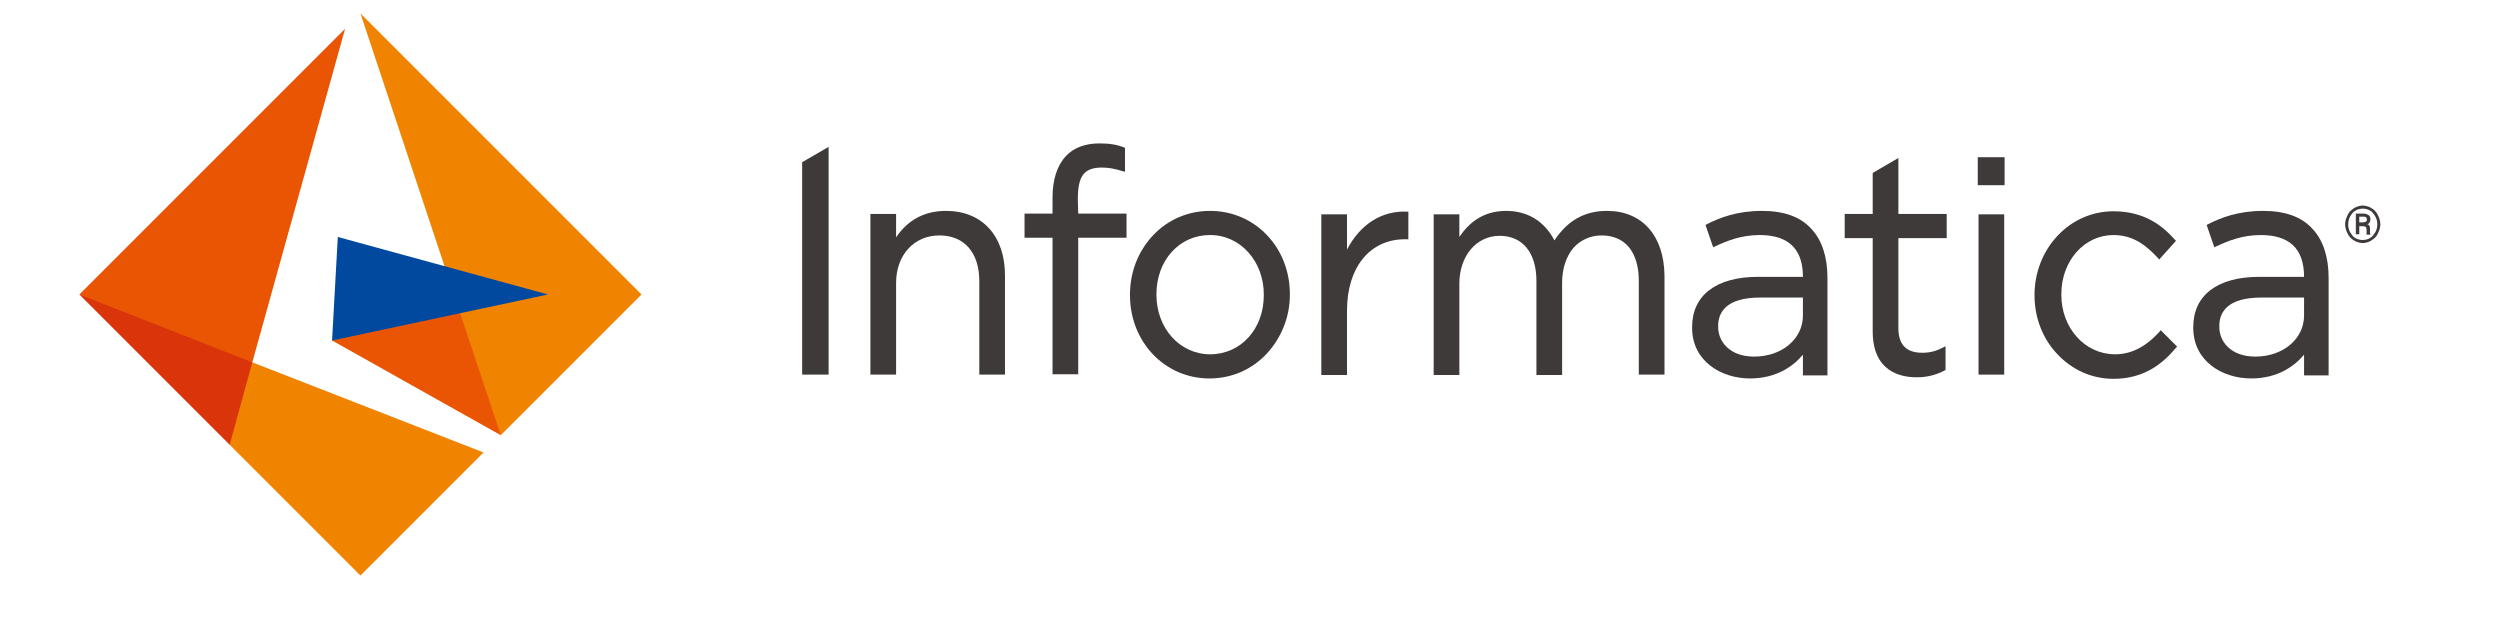
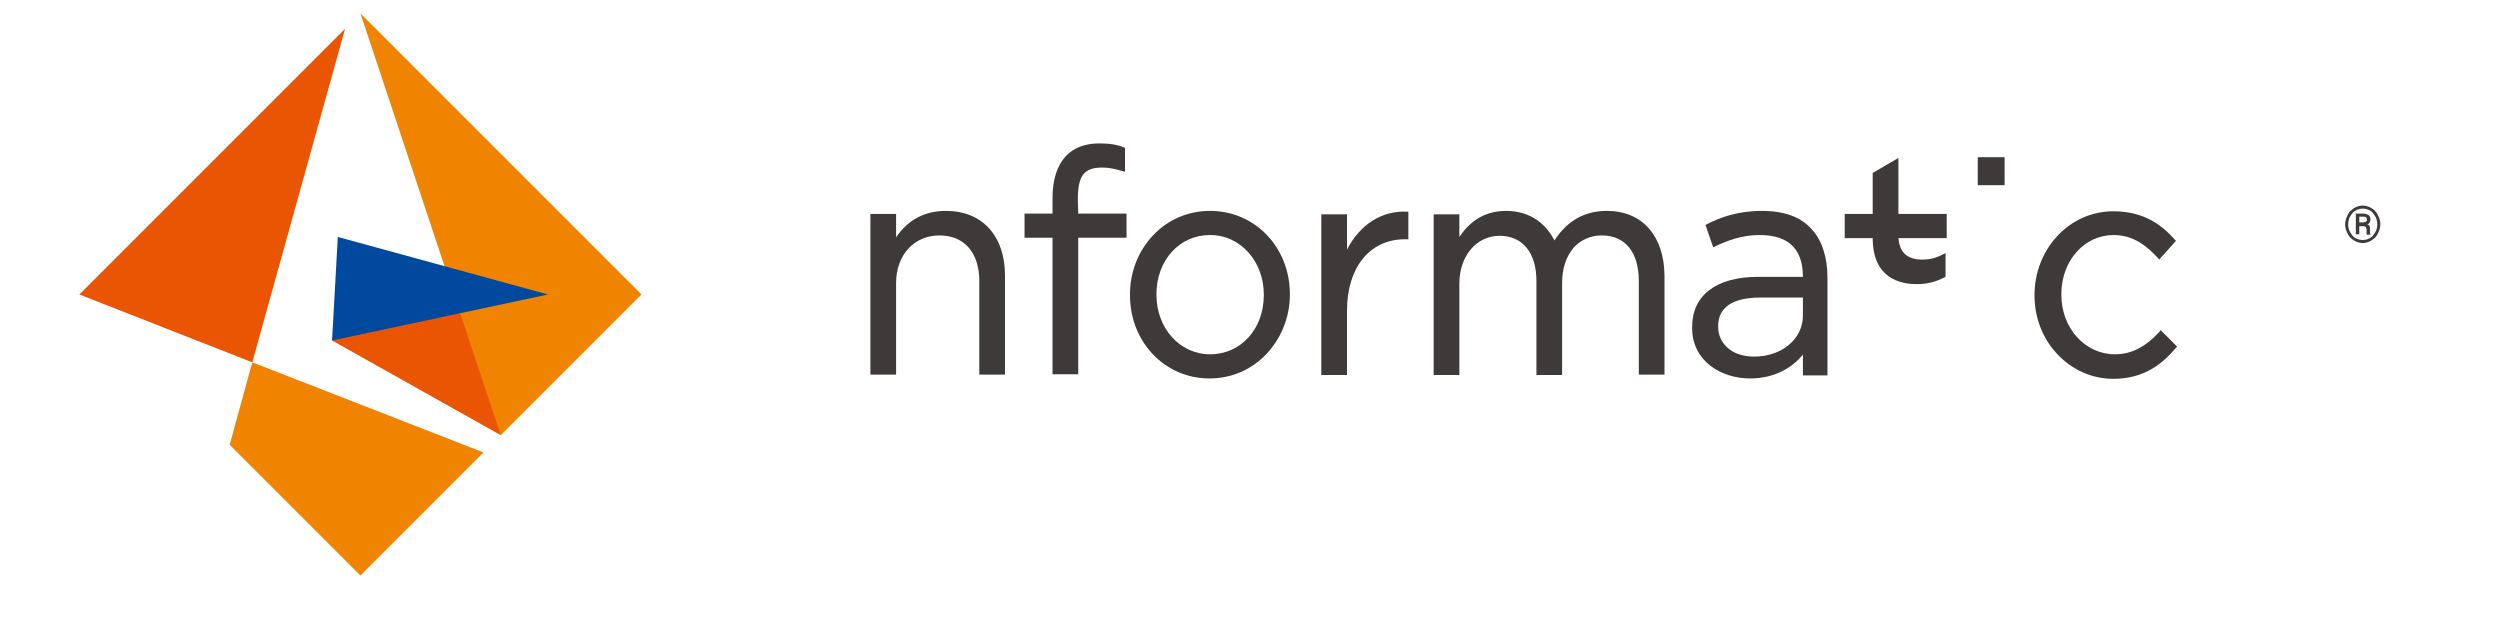
<svg xmlns="http://www.w3.org/2000/svg" version="1.1" id="layer" x="0px" y="0px" viewBox="0 0 652 161" style="enable-background:new 0 0 652 161;" xml:space="preserve">
  <style type="text/css">
	.st0{fill:#EA5504;}
	.st1{fill:#F08300;}
	.st2{fill:#00499F;}
	.st3{fill:#D9340A;}
	.st4{fill:#3E3A39;}
</style>
  <polygon class="st0" points="86.6,88.8 130.6,113.5 132.3,94.7 120.1,81.7 102,78.7 " />
  <polygon class="st1" points="94,3.5 130.6,113.5 167.3,76.8 " />
  <polygon class="st2" points="88.1,61.8 86.6,88.8 142.9,76.8 " />
-   <polygon class="st3" points="20.7,76.8 20.7,76.8 59.9,116 67.1,106.2 65.8,94.5 47.9,82.8 " />
  <polygon class="st0" points="90,7.5 20.7,76.8 65.8,94.5 " />
  <polygon class="st1" points="65.8,94.5 59.9,116 94,150.1 126.1,118 " />
-   <polygon class="st4" points="216.1,97.7 209.2,97.7 209.2,42.3 216.1,38.3 " />
  <polygon class="st4" points="522.8,48.3 515.8,48.3 515.8,42.9 515.8,41 522.8,41 " />
  <g>
    <path class="st4" d="M246.7,55c-5.5,0-9.9,2.3-13,6.9v-6.1H227v41.9h6.7V73.8c0-7.3,4.7-12.4,11.3-12.4c6.5,0,10.4,4.5,10.4,11.9   v24.4h6.7V71.8c0-5-1.4-9.2-4.1-12.2C255.3,56.6,251.4,55,246.7,55" />
    <path class="st4" d="M329.6,76.8V77c0,8.8-6,15.4-14,15.4c-7.9,0-14-6.8-14-15.5v-0.2c0-8.8,6-15.4,13.9-15.4   C323.4,61.2,329.6,68.1,329.6,76.8 M315.6,55c-5.8,0-11.1,2.3-15,6.5c-3.8,4.1-5.9,9.5-5.9,15.3V77c0,12.2,9.1,21.7,20.7,21.7   c5.8,0,11.1-2.3,15-6.5c3.8-4.1,6-9.6,6-15.3v-0.2C336.4,64.5,327.3,55,315.6,55" />
    <path class="st4" d="M351.3,65.1v-9.2h-6.7v41.9h6.7V81c0-11.2,5.9-18.6,15.1-18.6h0.9v-7.2h-0.4C360.4,54.9,354.7,58.5,351.3,65.1   " />
    <path class="st4" d="M419.1,55c-5.8,0-10.3,2.5-13.7,7.7c-2.6-5-7-7.7-12.6-7.7c-6.3,0-9.9,3.4-12.2,6.8v-5.9h-6.7v41.9h6.7V74   c0-7.2,4.4-12.5,10.5-12.5c6,0,9.6,4.4,9.6,11.8v24.5h6.7V73.7c0-3.7,1.1-6.9,3-9.1c1.8-2,4.4-3.2,7.3-3.2c6.2,0,9.7,4.4,9.7,11.9   v24.4h6.7V71.9C434,61.5,428.3,55,419.1,55" />
-     <path class="st4" d="M507.7,62.1v-6.3h-12.6V41.2l-6.7,3.9v10.7h-7.3v6.3h7.3v24.3c0,10.5,7.2,12,11.5,12c2.7,0,5-0.6,7.3-1.8   l0.2-0.1v-6.2l-0.6,0.3c-1.9,1-3.5,1.4-5.5,1.4c-4.1,0-6.2-2.1-6.2-6.4V62.1L507.7,62.1L507.7,62.1z" />
+     <path class="st4" d="M507.7,62.1v-6.3h-12.6V41.2l-6.7,3.9v10.7h-7.3v6.3h7.3c0,10.5,7.2,12,11.5,12c2.7,0,5-0.6,7.3-1.8   l0.2-0.1v-6.2l-0.6,0.3c-1.9,1-3.5,1.4-5.5,1.4c-4.1,0-6.2-2.1-6.2-6.4V62.1L507.7,62.1L507.7,62.1z" />
    <path class="st4" d="M563.3,86.4c-3.6,4-7.4,6-11.7,6c-7.8,0-14-6.8-14-15.5v-0.2c0-8.7,6-15.4,13.6-15.4c5.3,0,8.7,2.9,11.6,6   l0.3,0.4l4.4-4.9l-0.3-0.3c-3.1-3.5-7.8-7.4-16-7.4c-5.6,0-10.8,2.3-14.7,6.5c-3.8,4.1-5.9,9.6-5.9,15.3v0.2   c0,5.7,2.1,11.2,5.9,15.2c3.9,4.2,9.1,6.5,14.7,6.5c8.3,0,13.1-4.3,16.3-8.1l0.3-0.3l-4.3-4.3L563.3,86.4z" />
    <path class="st4" d="M470.2,77.6v4.7c0,6.1-5.5,10.7-12.7,10.7c-6.5,0-9.4-4-9.4-7.7V85c0-3.4,1.9-7.4,11-7.4H470.2z M459.5,55   c-6.3,0-10.9,1.7-14.4,3.5l-0.3,0.2l2,5.8l0.4-0.2c3.2-1.5,6.9-3,11.7-3c7.2,0,11.3,3.3,11.3,10.9h-11.7   c-10.9,0-17.2,4.8-17.2,13.1v0.2c0,8.7,7.6,13.2,15.1,13.2c6.9,0,11.3-3.2,13.8-6.2v5.4h6.4V72.4c0-5.3-1.4-9.7-4.1-12.6   C469.6,56.5,465.2,55,459.5,55" />
    <path class="st4" d="M281.1,52c0-6,1.5-8.3,6.3-8.3c1.8,0,3.3,0.3,5.6,1l0.4,0.1v-6.2l-0.1-0.1c-2-0.8-3.9-1.1-6.6-1.1   c-3.6,0-6.7,1.1-8.7,3.3c-2.3,2.4-3.5,6.2-3.5,10.8v4.2h-7.3V62h7.3v35.6h6.7V62h12.6v-6.3h-12.6L281.1,52L281.1,52z" />
  </g>
-   <polygon class="st4" points="522.7,97.7 516,97.7 516,60.3 516,55.9 522.7,55.9 " />
  <g>
-     <path class="st4" d="M600.9,77.6v4.7c0,6.1-5.5,10.7-12.7,10.7c-6.5,0-9.4-4-9.4-7.7V85c0-3.4,1.9-7.4,11-7.4H600.9z M590.2,55   c-6.3,0-10.9,1.7-14.4,3.5l-0.3,0.2l2,5.8l0.4-0.2c3.2-1.5,6.9-3,11.7-3c7.2,0,11.3,3.3,11.3,10.9h-11.7   c-10.9,0-17.2,4.8-17.2,13.1v0.2c0,8.7,7.6,13.2,15.1,13.2c6.9,0,11.3-3.2,13.8-6.2v5.4h6.4V72.4c0-5.3-1.4-9.7-4.1-12.6   C600.3,56.5,595.9,55,590.2,55" />
    <path class="st4" d="M615.2,56.5h0.9c0.2,0,0.4,0,0.5,0s0.3,0.1,0.4,0.1c0.1,0.1,0.2,0.2,0.2,0.3c0,0.1,0.1,0.2,0.1,0.4   c0,0.1,0,0.2-0.1,0.3c-0.1,0.1-0.1,0.2-0.2,0.2c-0.1,0.1-0.2,0.1-0.3,0.1s-0.3,0.1-0.4,0.1h-1v-1.5H615.2z M616.3,59   c0.3,0,0.6,0.1,0.7,0.2c0.1,0.1,0.2,0.4,0.2,0.7v0.3v0.2c0,0.1,0,0.2,0,0.3c0,0.1,0,0.2,0,0.3c0,0.1,0,0.2,0.1,0.2h0.9v-0.1   c0-0.1-0.1-0.2-0.1-0.4c0-0.1,0-0.3,0-0.5v-0.4c0-0.1,0-0.3,0-0.4S618,59.1,618,59c-0.1-0.1-0.1-0.2-0.2-0.3   c-0.1-0.1-0.2-0.2-0.4-0.2c0.3-0.1,0.5-0.3,0.6-0.5s0.2-0.4,0.2-0.7c0-0.3,0-0.5-0.1-0.7s-0.2-0.4-0.4-0.5s-0.4-0.2-0.6-0.3   c-0.3-0.1-0.5-0.1-0.9-0.1h-1.8v5.4h0.9V59H616.3z M612.7,56.9c0.2-0.5,0.5-0.9,0.8-1.3s0.7-0.6,1.2-0.9c0.5-0.2,1-0.3,1.5-0.3   s1,0.1,1.5,0.3c0.5,0.2,0.9,0.5,1.2,0.9s0.6,0.8,0.8,1.3s0.3,1,0.3,1.6s-0.1,1.1-0.3,1.6s-0.5,0.9-0.8,1.3s-0.7,0.6-1.2,0.9   c-0.5,0.2-1,0.3-1.5,0.3s-1-0.1-1.5-0.3c-0.5-0.2-0.9-0.5-1.2-0.9s-0.6-0.8-0.8-1.3s-0.3-1-0.3-1.6C612.4,58,612.5,57.4,612.7,56.9    M611.8,59.8c0.1,0.4,0.3,0.8,0.5,1.2c0.2,0.4,0.4,0.7,0.7,1s0.6,0.5,0.9,0.7c0.3,0.2,0.7,0.4,1.1,0.5c0.4,0.1,0.8,0.2,1.2,0.2   s0.8-0.1,1.2-0.2s0.7-0.3,1.1-0.5c0.3-0.2,0.6-0.5,0.9-0.7c0.3-0.3,0.5-0.6,0.7-1s0.3-0.7,0.5-1.2c0.1-0.4,0.2-0.8,0.2-1.3   s-0.1-0.9-0.2-1.3c-0.1-0.4-0.3-0.8-0.5-1.2c-0.2-0.4-0.4-0.7-0.7-1s-0.6-0.5-0.9-0.7c-0.3-0.2-0.7-0.4-1.1-0.5   c-0.4-0.1-0.8-0.2-1.2-0.2s-0.8,0.1-1.2,0.2s-0.7,0.3-1.1,0.5c-0.3,0.2-0.6,0.5-0.9,0.7c-0.3,0.3-0.5,0.6-0.7,1s-0.3,0.7-0.5,1.2   c-0.1,0.4-0.2,0.8-0.2,1.3S611.7,59.4,611.8,59.8" />
  </g>
</svg>